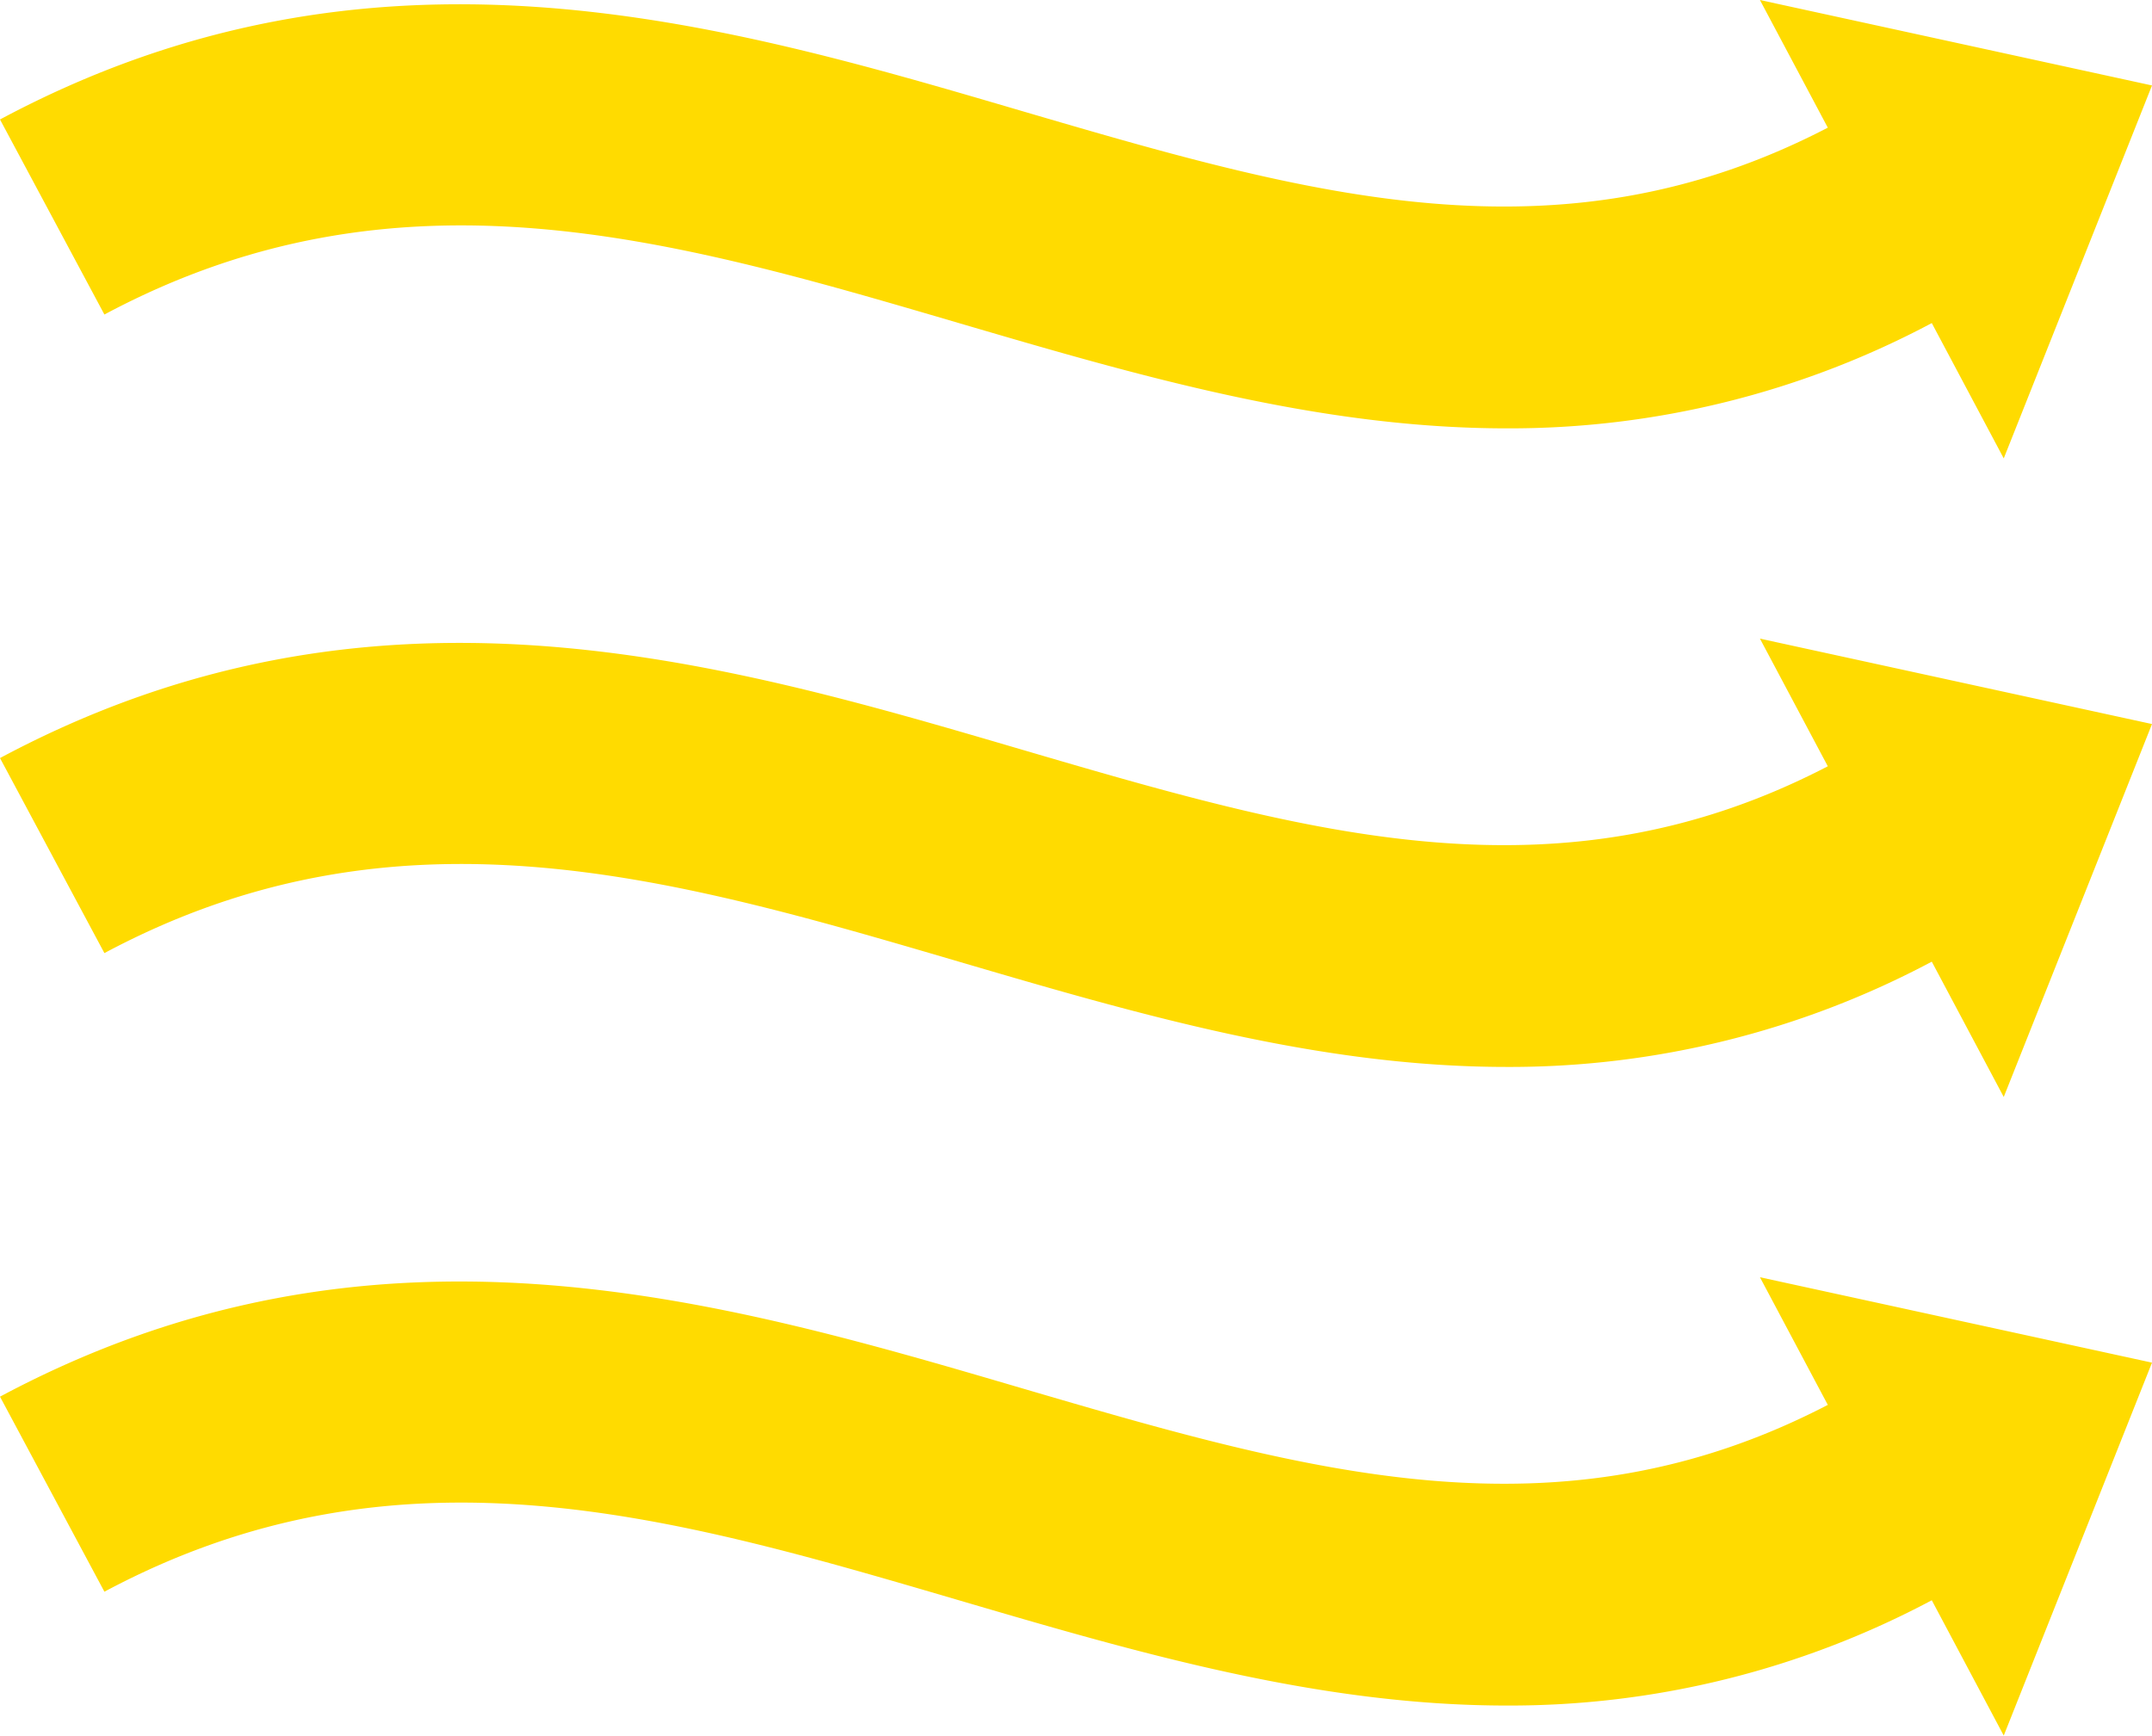
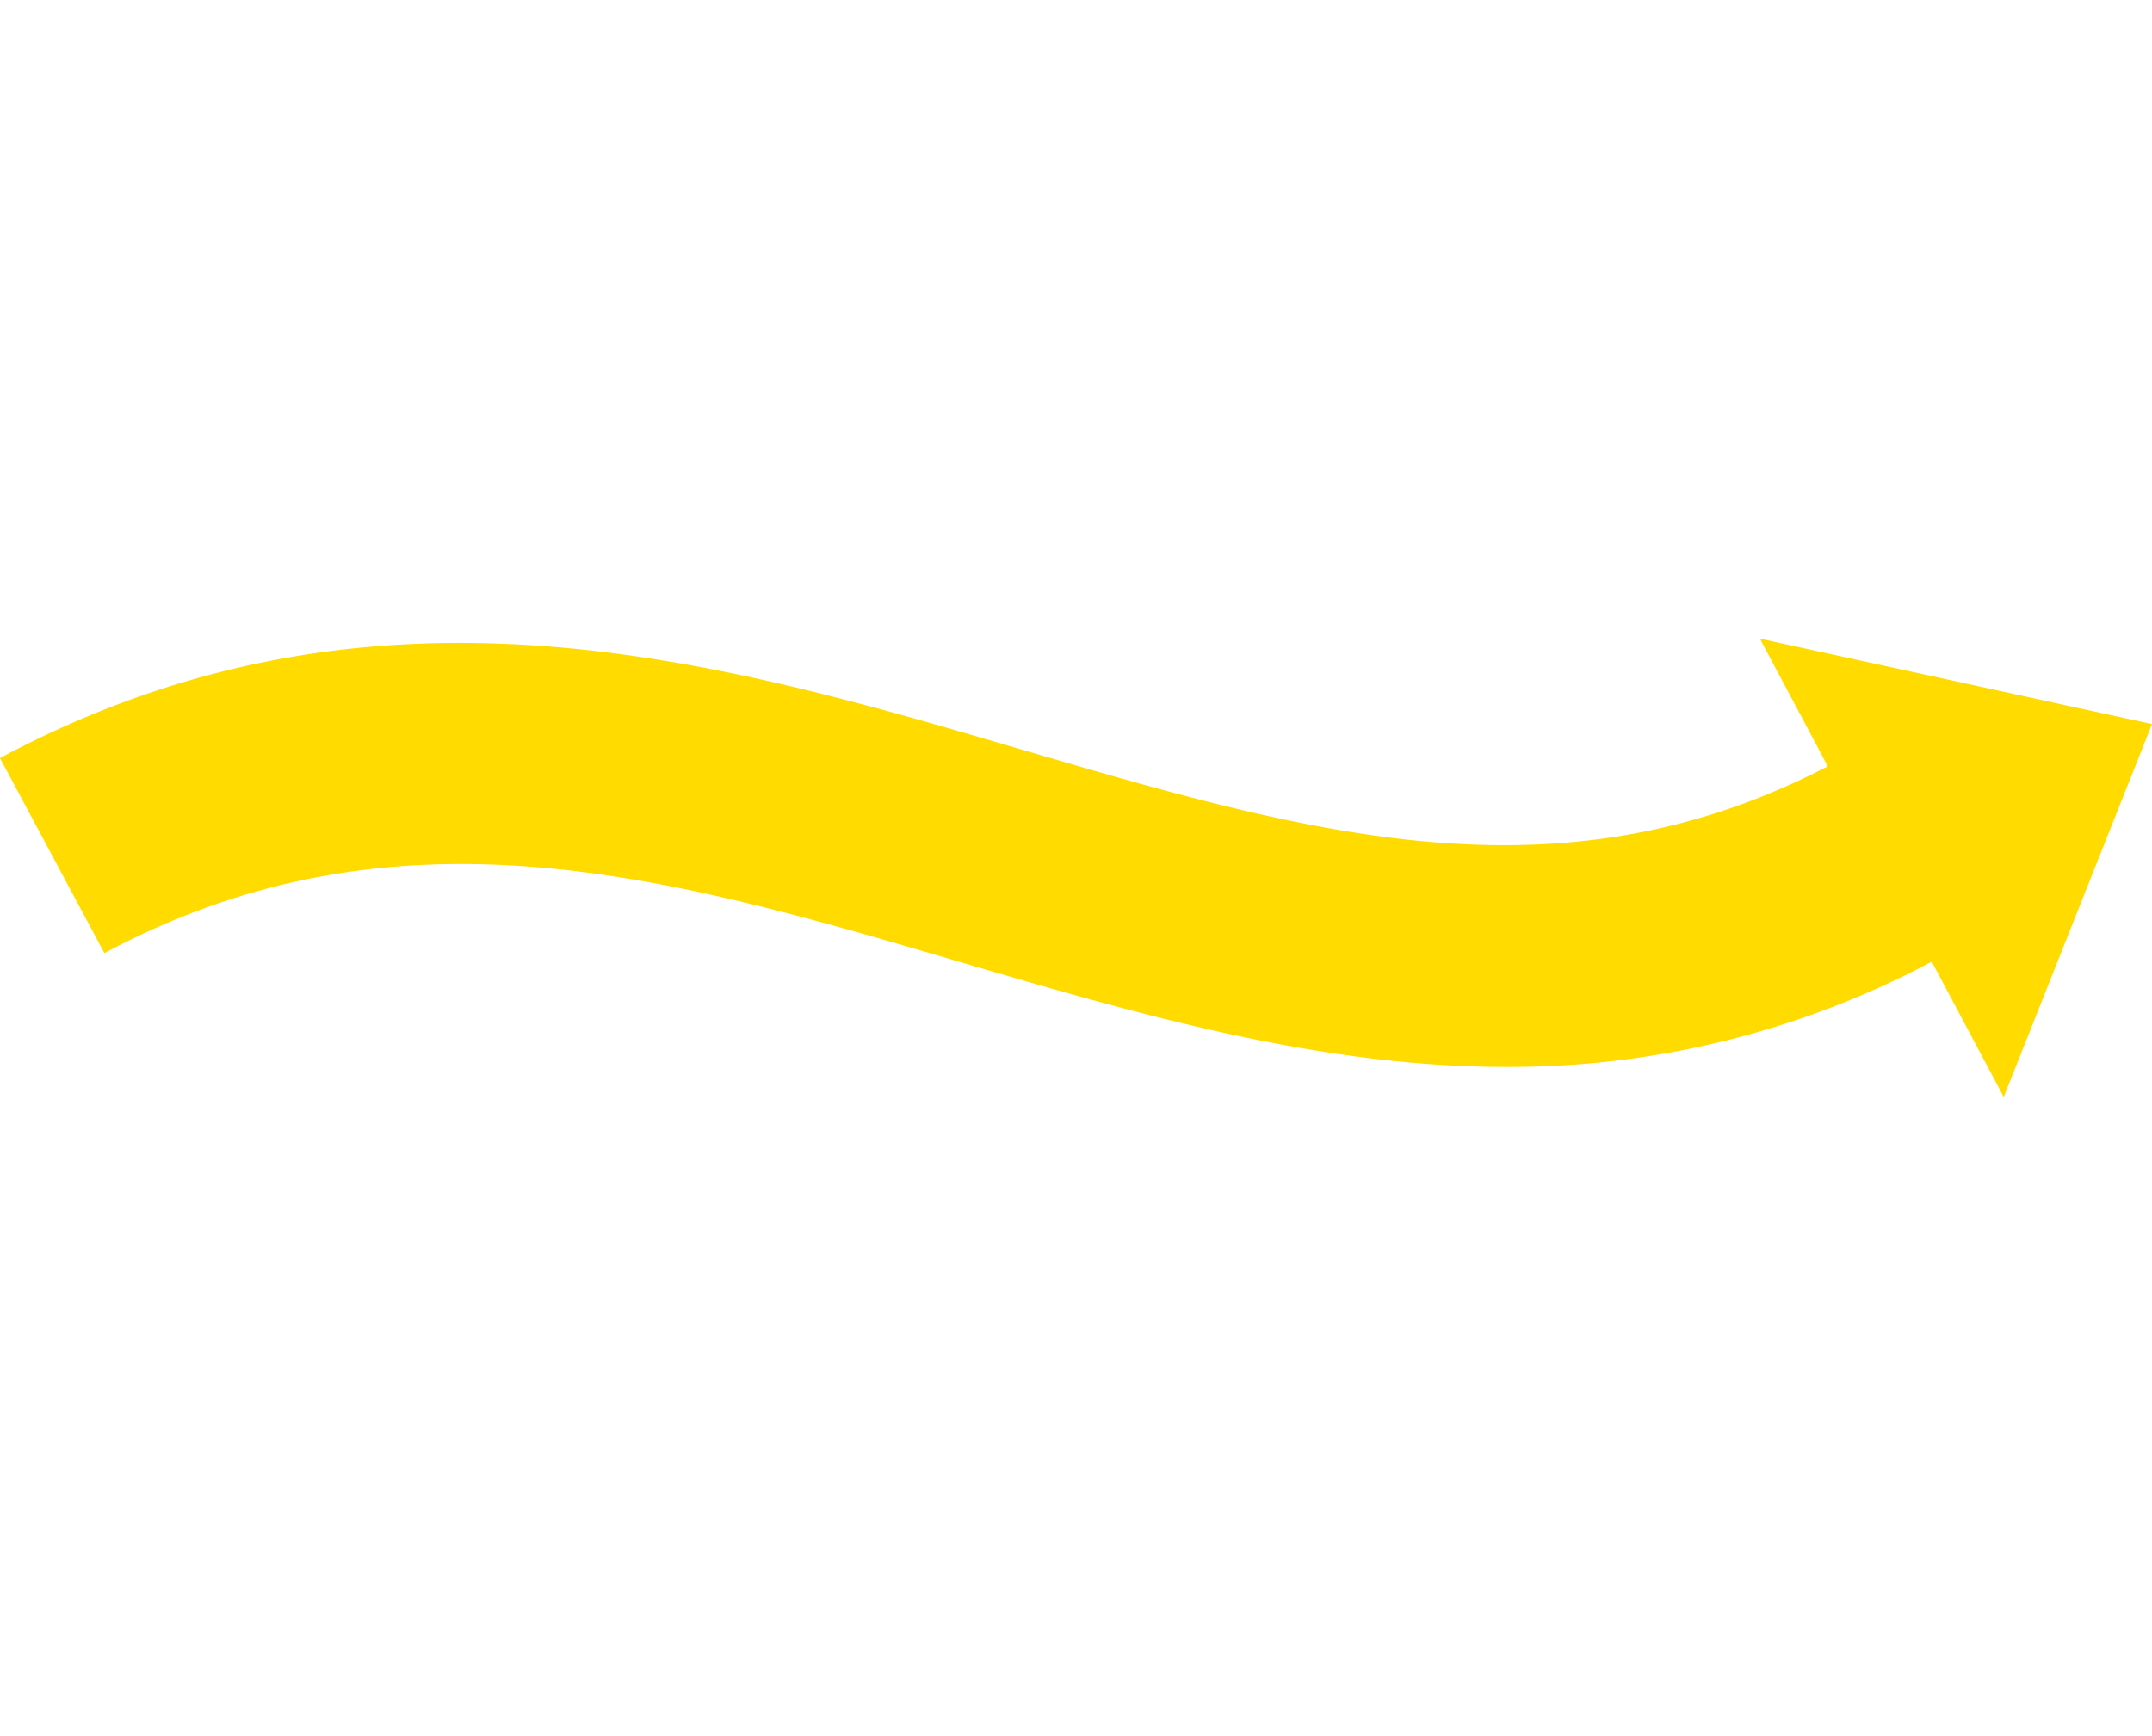
<svg xmlns="http://www.w3.org/2000/svg" width="120.247" height="96.995" viewBox="0 0 120.247 96.995">
  <defs>
    <clipPath id="clip-path">
      <rect id="Rectangle_253" data-name="Rectangle 253" width="120.247" height="96.995" fill="#ffdb00" />
    </clipPath>
  </defs>
  <g id="Group_92" data-name="Group 92" transform="translate(0 0)">
    <g id="Group_91" data-name="Group 91" transform="translate(0 0)" clip-path="url(#clip-path)">
-       <path id="Path_217" data-name="Path 217" d="M102.132,7.134C87.067,14.966,73.112,10.9,57,6.175,40.036,1.194,20.8-4.45,0,6.677l5.834,10.9c16.341-8.737,31.568-4.27,47.688.461,9.952,2.92,20.093,5.9,30.664,5.9a50.167,50.167,0,0,0,23.756-5.883l4.021,7.562,8.284-20.841L98.339,0Z" transform="translate(0 0)" fill="#ffdb00" />
-       <path id="Path_218" data-name="Path 218" d="M102.132,27.334C87.067,35.166,73.112,31.1,57,26.375c-16.968-4.98-36.2-10.625-57,.5l5.834,10.9c16.341-8.737,31.568-4.27,47.688.461,9.952,2.92,20.093,5.9,30.664,5.9a50.167,50.167,0,0,0,23.756-5.883l4.021,7.562,8.284-20.841L98.339,20.2Z" transform="translate(0 15.489)" fill="#ffdb00" />
-       <path id="Path_219" data-name="Path 219" d="M102.132,47.534C87.067,55.366,73.112,51.3,57,46.575c-16.968-4.98-36.2-10.625-57,.5l5.834,10.9c16.341-8.737,31.568-4.27,47.688.461,9.952,2.92,20.093,5.9,30.664,5.9a50.167,50.167,0,0,0,23.756-5.883l4.021,7.562,8.284-20.841L98.339,40.4Z" transform="translate(0 30.977)" fill="#ffdb00" />
+       <path id="Path_218" data-name="Path 218" d="M102.132,27.334C87.067,35.166,73.112,31.1,57,26.375c-16.968-4.98-36.2-10.625-57,.5l5.834,10.9c16.341-8.737,31.568-4.27,47.688.461,9.952,2.92,20.093,5.9,30.664,5.9a50.167,50.167,0,0,0,23.756-5.883l4.021,7.562,8.284-20.841L98.339,20.2" transform="translate(0 15.489)" fill="#ffdb00" />
    </g>
  </g>
</svg>